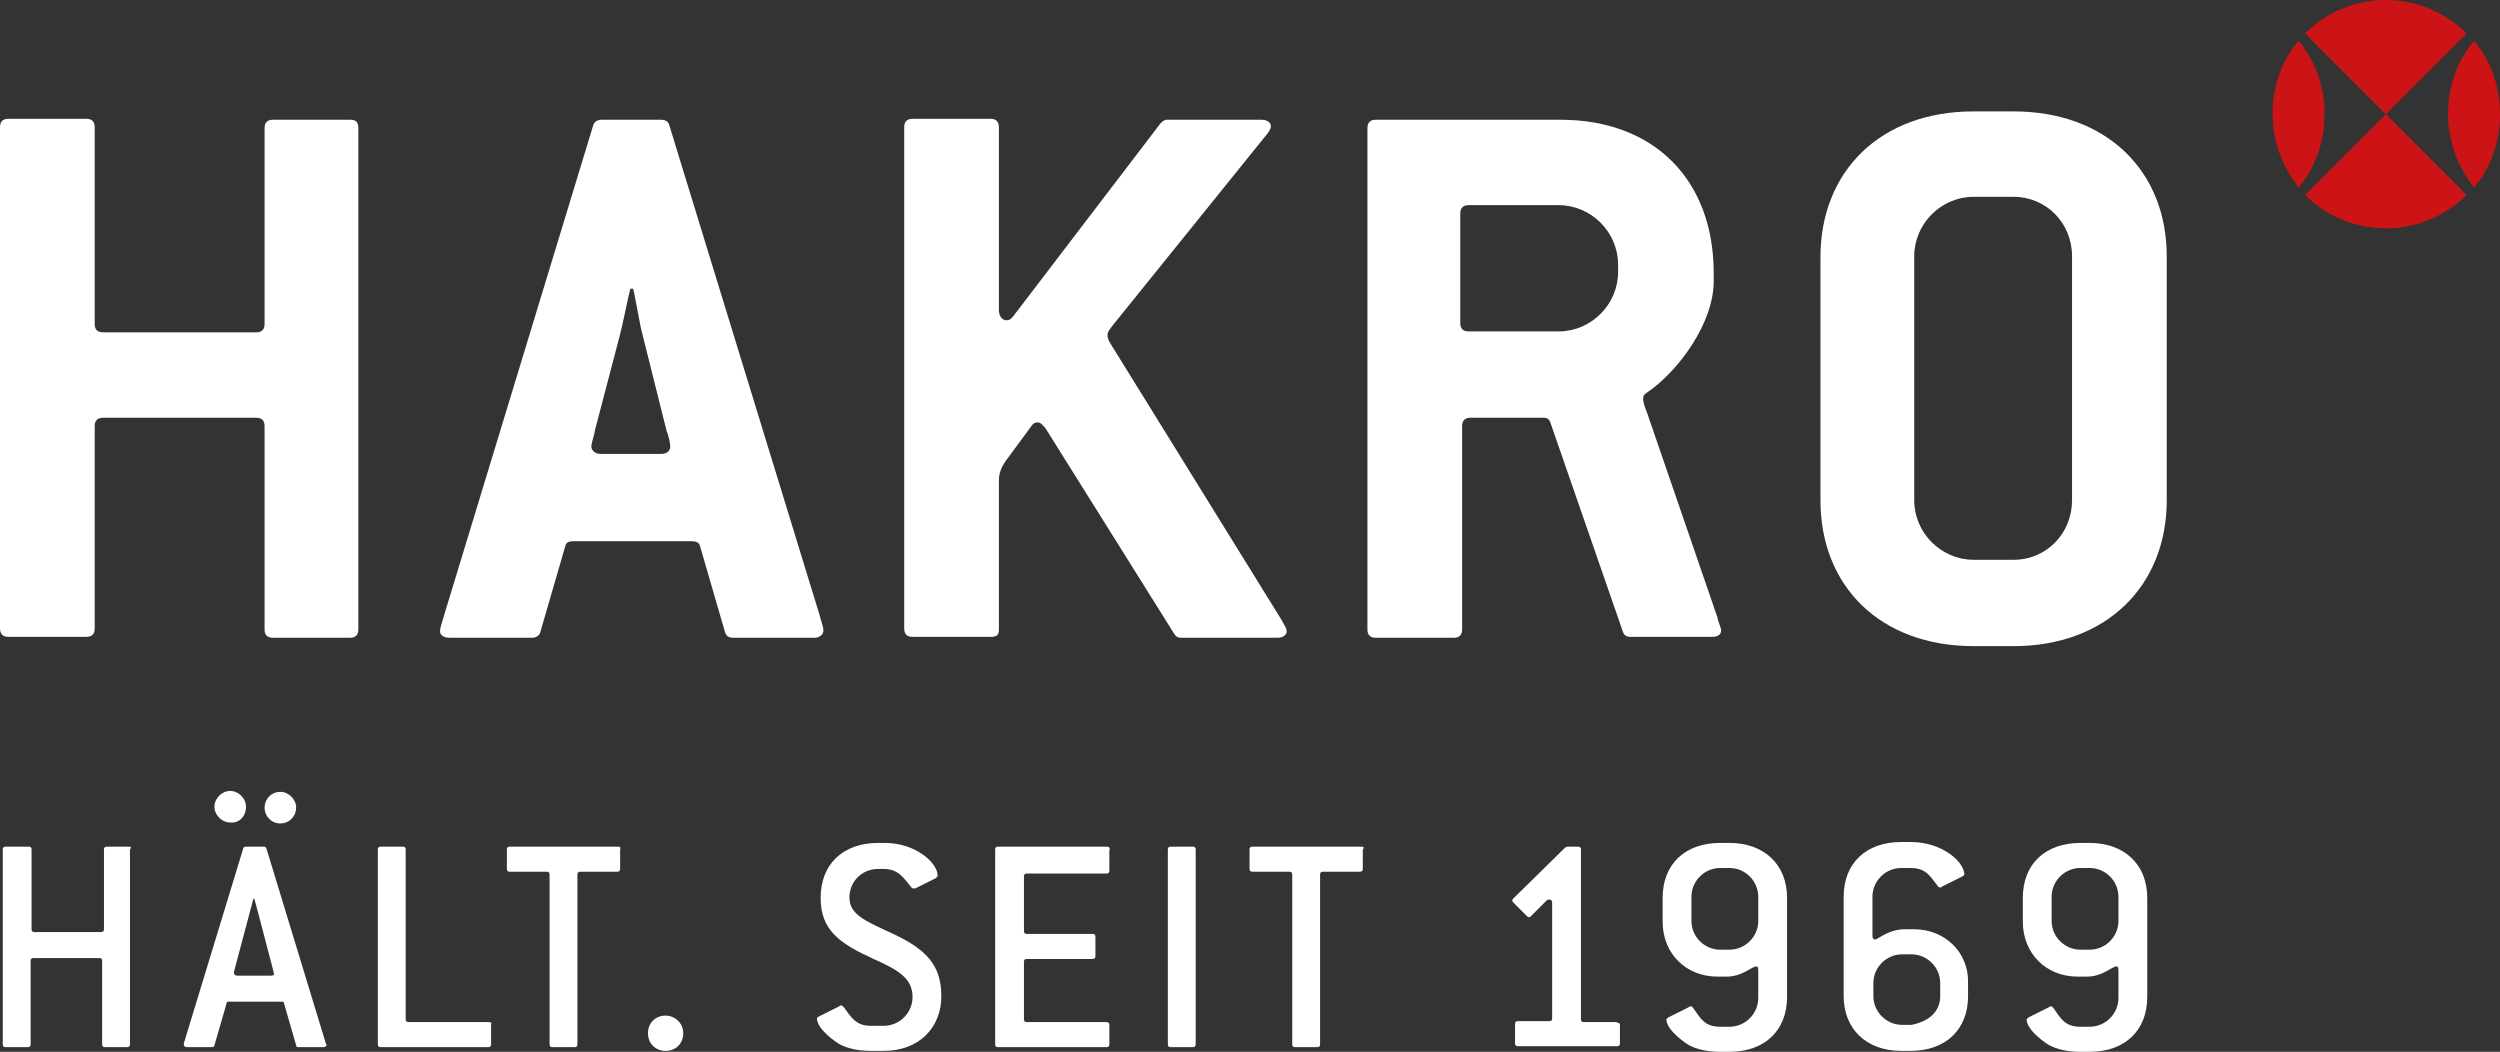
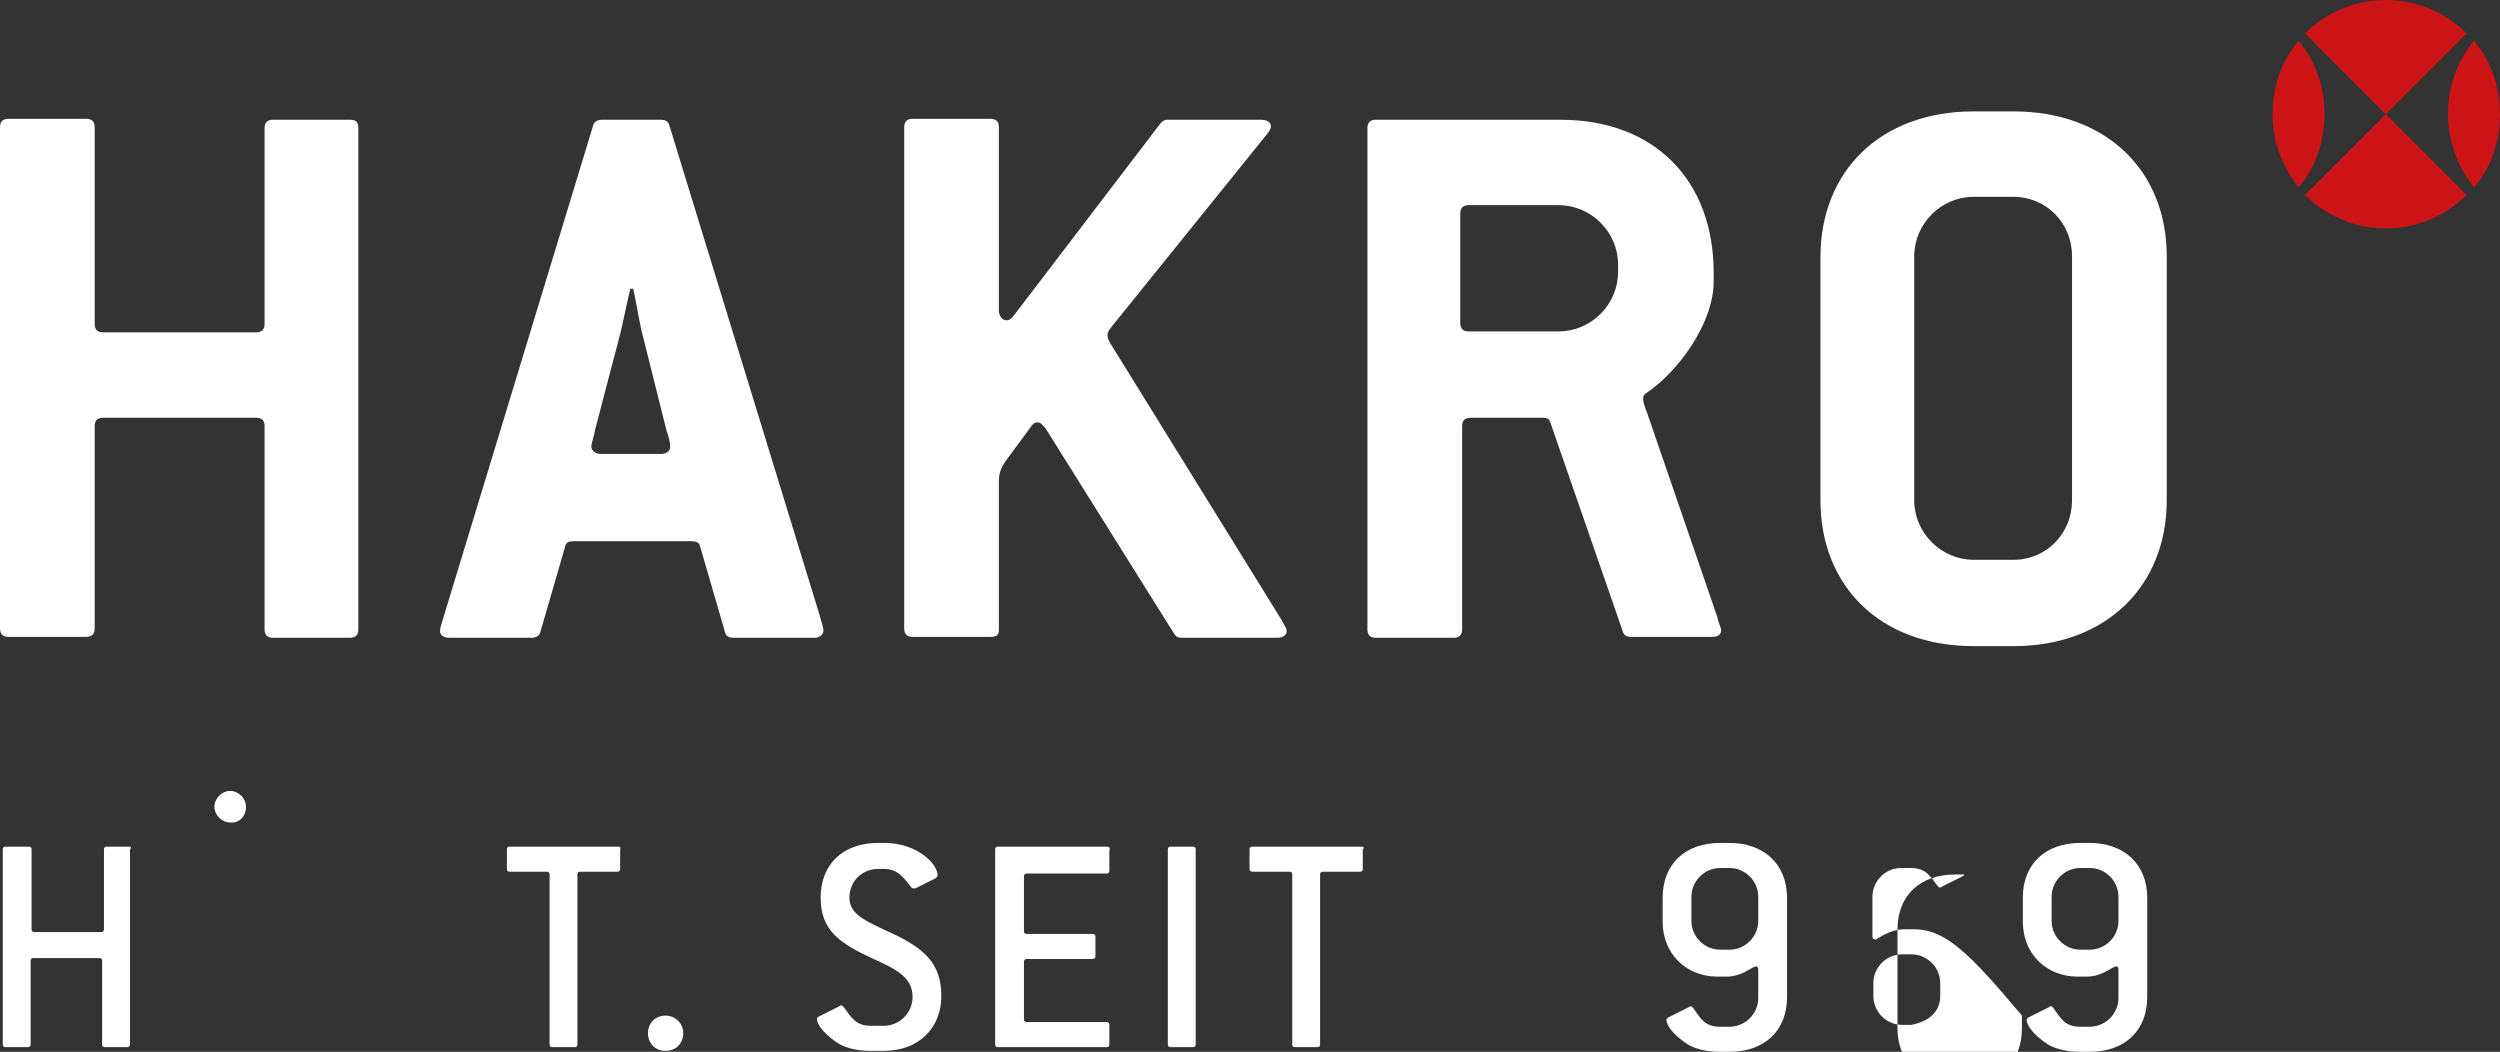
<svg xmlns="http://www.w3.org/2000/svg" id="Ebene_1" x="0px" y="0px" width="269.3px" height="113.3px" viewBox="-2.6 52.9 269.3 113.3" xml:space="preserve">
  <rect x="-2.6" y="52.9" width="269.3" height="113.3" fill="#333333" stroke="none" />
  <g>
    <g>
      <path fill="#FFFFFF" d="M11.3,144.1H8.9c-0.2,0-0.3,0.1-0.3,0.3v8.6c0,0.2-0.1,0.3-0.3,0.3H1.1c-0.2,0-0.3-0.1-0.3-0.3v-8.6   c0-0.2-0.1-0.3-0.3-0.3H-2c-0.2,0-0.3,0.1-0.3,0.3v21c0,0.2,0.1,0.3,0.3,0.3h2.4c0.2,0,0.3-0.1,0.3-0.3v-9c0-0.2,0.1-0.3,0.3-0.3   h7.1c0.2,0,0.3,0.1,0.3,0.3v9c0,0.2,0.1,0.3,0.3,0.3h2.4c0.2,0,0.3-0.1,0.3-0.3v-21C11.6,144.2,11.5,144.1,11.3,144.1z" />
-       <path fill="#FFFFFF" d="M32.5,165.3l-6.4-21c-0.1-0.2-0.2-0.2-0.3-0.2h-1.9c-0.2,0-0.3,0.1-0.3,0.2l-6.4,21c0,0.1,0,0.1,0,0.1   c0,0.2,0.1,0.3,0.4,0.3h2.6c0.2,0,0.3-0.1,0.3-0.2l1.3-4.5c0-0.2,0.1-0.2,0.3-0.2h5.6c0.2,0,0.3,0,0.3,0.2l1.3,4.5   c0,0.2,0.2,0.2,0.3,0.2h2.6c0.2,0,0.4-0.1,0.4-0.3l0,0C32.5,165.4,32.5,165.4,32.5,165.3z M26.6,158H23c-0.2,0-0.4-0.1-0.4-0.3   v-0.1l1.7-6.4l0.4-1.5h0.1c0.2,0.7,0.3,1.2,0.4,1.5l0,0l1.7,6.5v0.1C27,157.9,26.8,158,26.6,158z" />
      <path fill="#FFFFFF" d="M23.9,139.8c0-0.9-0.8-1.7-1.7-1.7c-0.9,0-1.7,0.8-1.7,1.7c0,0.9,0.8,1.7,1.7,1.7   C23.2,141.6,23.9,140.8,23.9,139.8z" />
-       <path fill="#FFFFFF" d="M27.6,141.6c1,0,1.7-0.8,1.7-1.7s-0.8-1.7-1.7-1.7c-1,0-1.7,0.8-1.7,1.7S26.6,141.6,27.6,141.6z" />
-       <path fill="#FFFFFF" d="M50,163h-8.6c-0.2,0-0.3-0.1-0.3-0.3v-18.3c0-0.2-0.1-0.3-0.3-0.3h-2.4c-0.2,0-0.3,0.1-0.3,0.3v21   c0,0.2,0.1,0.3,0.3,0.3H50l0,0l0,0c0.2,0,0.3-0.1,0.3-0.3v-2.1C50.4,163.1,50.3,163,50,163z" />
      <path fill="#FFFFFF" d="M64,144.1H52.3c-0.2,0-0.3,0.1-0.3,0.3v2.1c0,0.2,0.1,0.3,0.3,0.3h4c0.2,0,0.3,0.1,0.3,0.3v18.3   c0,0.2,0.1,0.3,0.3,0.3h2.4c0.2,0,0.3-0.1,0.3-0.3v-18.3c0-0.2,0.1-0.3,0.3-0.3h4l0,0c0.2,0,0.3-0.1,0.3-0.3v-2.1   C64.3,144.2,64.2,144.1,64,144.1z" />
      <path fill="#FFFFFF" d="M69.1,162.3c-1.1,0-1.9,0.8-1.9,1.9s0.8,1.9,1.9,1.9s1.9-0.8,1.9-1.9S70.1,162.3,69.1,162.3z" />
      <path fill="#FFFFFF" d="M93.4,153.4c-2.8-1.3-4.5-2-4.5-3.8l0,0c0-1.8,1.4-3.1,3.1-3.1h0.6c1.5,0,2.1,0.9,2.9,1.9   c0.1,0.1,0.1,0.2,0.3,0.2c0,0,0.1,0,0.2,0l2.2-1.1c0.1-0.1,0.2-0.2,0.2-0.3c0-1.3-2.3-3.5-5.7-3.5H92c-3.8,0-6.2,2.3-6.2,5.9   c0,3.5,2,4.9,5.7,6.6c2.7,1.2,4.2,2.1,4.2,4.1c0,1.7-1.4,3.1-3.1,3.1h-1.4c-1.6,0-2.1-0.9-2.9-2c-0.1-0.1-0.2-0.2-0.3-0.2   c0,0-0.1,0-0.2,0.1l-2.2,1.1c-0.1,0.1-0.2,0.1-0.2,0.2c0,0.6,0.6,1.5,2,2.5c0.8,0.6,2.1,1,3.8,1h1.4c3.8,0,6.2-2.5,6.2-5.9   S97.1,155.1,93.4,153.4z" />
      <path fill="#FFFFFF" d="M116.6,144.1h-11.7c-0.2,0-0.3,0.1-0.3,0.3v21c0,0.2,0.1,0.3,0.3,0.3h11.7l0,0c0.2,0,0.3-0.1,0.3-0.3v-2.1   c0-0.2-0.1-0.3-0.3-0.3H108c-0.2,0-0.3-0.1-0.3-0.3v-6.2c0-0.2,0.1-0.3,0.3-0.3h7.1c0.2,0,0.3-0.1,0.3-0.3v-2.1   c0-0.2-0.1-0.3-0.3-0.3H108c-0.2,0-0.3-0.1-0.3-0.3v-5.9c0-0.2,0.1-0.3,0.3-0.3h8.6c0.2,0,0.3-0.1,0.3-0.3v-2.1   C117,144.2,116.9,144.1,116.6,144.1z" />
      <path fill="#FFFFFF" d="M125.9,144.1h-2.4c-0.2,0-0.3,0.1-0.3,0.3v21c0,0.2,0.1,0.3,0.3,0.3h2.4c0.2,0,0.3-0.1,0.3-0.3v-21   C126.2,144.2,126.1,144.1,125.9,144.1z" />
      <path fill="#FFFFFF" d="M144,144.1h-11.7c-0.2,0-0.3,0.1-0.3,0.3v2.1c0,0.2,0.1,0.3,0.3,0.3h4c0.2,0,0.3,0.1,0.3,0.3v18.3   c0,0.2,0.1,0.3,0.3,0.3h2.4c0.2,0,0.3-0.1,0.3-0.3v-18.3c0-0.2,0.1-0.3,0.3-0.3h4l0,0c0.2,0,0.3-0.1,0.3-0.3v-2.1   C144.4,144.2,144.3,144.1,144,144.1z" />
-       <path fill="#FFFFFF" d="M171.4,163H168c-0.2,0-0.3-0.1-0.3-0.3v-18.3c0-0.2-0.1-0.3-0.3-0.3h-1.2l-0.2,0.1l-5.6,5.5   c-0.1,0.1-0.1,0.2-0.1,0.2s0,0.1,0.1,0.2l1.5,1.5c0.1,0.1,0.2,0.1,0.2,0.1c0.1,0,0.1,0,0.2-0.1l1.7-1.7c0.1-0.1,0.2-0.1,0.3-0.1   c0.2,0,0.3,0.1,0.3,0.4v12.4c0,0.2-0.1,0.3-0.3,0.3h-3.4c-0.2,0-0.3,0.1-0.3,0.3v2.1c0,0.2,0.1,0.3,0.3,0.3h10.7l0,0l0,0   c0.2,0,0.3-0.1,0.3-0.3v-2.1C171.8,163.1,171.6,163,171.4,163z" />
      <path fill="#FFFFFF" d="M183.7,143.7h-1c-3.8,0-6.2,2.3-6.2,5.9v2.6c0,3.4,2.5,5.9,5.9,5.9h1c1.7,0,2.7-1.1,3.2-1.1   c0.1,0,0.2,0.1,0.2,0.4v3c0,1.7-1.4,3.1-3.1,3.1h-1c-1.7,0-2.1-0.9-2.9-2c-0.1-0.1-0.1-0.2-0.3-0.2c0,0-0.1,0-0.2,0.1l-2.2,1.1   c-0.1,0.1-0.2,0.2-0.2,0.2c0,0.6,0.6,1.5,2,2.5c0.8,0.6,2.1,1,3.8,1h1l0,0l0,0c3.8,0,6.2-2.3,6.2-5.9v-10.7   C189.9,146,187.4,143.7,183.7,143.7z M186.8,152.1c0,1.7-1.4,3.1-3.1,3.1h-1c-1.7,0-3.1-1.4-3.1-3.1v-2.6c0-1.7,1.4-3.1,3.1-3.1h1   c1.7,0,3.1,1.4,3.1,3.1V152.1z" />
-       <path fill="#FFFFFF" d="M203.6,153h-1c-1.8,0-2.9,1.1-3.2,1.1c-0.2,0-0.3-0.1-0.3-0.4v-4.2c0-1.7,1.4-3.1,3.1-3.1h1   c1.7,0,2.1,0.9,2.9,1.9c0.1,0.1,0.1,0.2,0.3,0.2c0.1,0,0.1,0,0.2-0.1l2.2-1.1c0.1-0.1,0.2-0.1,0.2-0.2c0-1.3-2.3-3.5-5.8-3.5h-1   c-3.8,0-6.2,2.3-6.2,5.9v10.7c0,3.5,2.4,5.9,6.2,5.9h1c3.8,0,6.2-2.3,6.2-5.9v-1.4C209.5,155.5,206.9,153,203.6,153z M206.4,160.2   c0,1.6-1.1,2.7-3.1,3.1h-1c-1.7,0-3.1-1.4-3.1-3.1v-1.4c0-1.7,1.4-3.1,3.1-3.1h1c1.7,0,3.1,1.4,3.1,3.1V160.2z" />
+       <path fill="#FFFFFF" d="M203.6,153h-1c-1.8,0-2.9,1.1-3.2,1.1c-0.2,0-0.3-0.1-0.3-0.4v-4.2c0-1.7,1.4-3.1,3.1-3.1h1   c1.7,0,2.1,0.9,2.9,1.9c0.1,0.1,0.1,0.2,0.3,0.2c0.1,0,0.1,0,0.2-0.1l2.2-1.1c0.1-0.1,0.2-0.1,0.2-0.2h-1   c-3.8,0-6.2,2.3-6.2,5.9v10.7c0,3.5,2.4,5.9,6.2,5.9h1c3.8,0,6.2-2.3,6.2-5.9v-1.4C209.5,155.5,206.9,153,203.6,153z M206.4,160.2   c0,1.6-1.1,2.7-3.1,3.1h-1c-1.7,0-3.1-1.4-3.1-3.1v-1.4c0-1.7,1.4-3.1,3.1-3.1h1c1.7,0,3.1,1.4,3.1,3.1V160.2z" />
      <path fill="#FFFFFF" d="M222.5,143.7h-1c-3.8,0-6.2,2.3-6.2,5.9v2.6c0,3.4,2.5,5.9,5.9,5.9h1c1.7,0,2.7-1.1,3.2-1.1   c0.1,0,0.2,0.1,0.2,0.4v3c0,1.7-1.4,3.1-3.1,3.1h-1c-1.7,0-2.1-0.9-2.9-2c-0.1-0.1-0.1-0.2-0.3-0.2c0,0-0.1,0-0.2,0.1l-2.2,1.1   c-0.1,0.1-0.2,0.2-0.2,0.2c0,0.6,0.6,1.5,2,2.5c0.8,0.6,2.1,1,3.8,1h1l0,0l0,0c3.8,0,6.2-2.3,6.2-5.9v-10.7   C228.7,146,226.2,143.7,222.5,143.7z M225.6,152.1c0,1.7-1.4,3.1-3.1,3.1h-1c-1.7,0-3.1-1.4-3.1-3.1v-2.6c0-1.7,1.4-3.1,3.1-3.1h1   c1.7,0,3.1,1.4,3.1,3.1V152.1z" />
      <path fill="#FFFFFF" d="M35.1,65.8h-8.3c-0.6,0-0.9,0.3-0.9,0.9v21.1c0,0.6-0.3,0.9-0.9,0.9H8.5c-0.6,0-0.9-0.3-0.9-0.9V66.6   c0-0.6-0.3-0.9-0.9-0.9h-8.4c-0.6,0-0.9,0.3-0.9,0.9v54c0,0.6,0.3,0.9,0.9,0.9h8.4c0.6,0,0.9-0.3,0.9-0.9V98.8   c0-0.6,0.3-0.9,0.9-0.9H25c0.6,0,0.9,0.3,0.9,0.9v21.9c0,0.6,0.3,0.9,0.9,0.9h8.3c0.6,0,0.9-0.3,0.9-0.9v-54   C36,66,35.7,65.8,35.1,65.8z" />
      <path fill="#FFFFFF" d="M86.1,120.8c0-0.4-0.3-1.1-0.4-1.6L69.5,66.4c-0.1-0.4-0.4-0.6-0.9-0.6h-6.4c-0.4,0-0.8,0.2-0.9,0.6   l-16.1,52.9c-0.2,0.7-0.4,1.2-0.4,1.6s0.4,0.7,1,0.7h8.9c0.4,0,0.8-0.2,0.9-0.6l2.7-9.3c0.1-0.4,0.4-0.5,0.9-0.5h12.7   c0.4,0,0.8,0.1,0.9,0.5l2.7,9.3c0.1,0.4,0.4,0.6,0.9,0.6h8.9C85.7,121.5,86.1,121.3,86.1,120.8z M68.6,101.8h-6.5   c-0.6,0-1-0.4-1-0.8c0-0.4,0.3-1.1,0.4-1.8l2.7-10.3c0.2-0.7,0.9-4.2,1.1-4.9h0.3c0.2,0.7,0.8,4.3,1,4.9l2.6,10.4l0,0   c0.2,0.5,0.4,1.3,0.4,1.7C69.6,101.4,69.3,101.8,68.6,101.8z" />
      <path fill="#FFFFFF" d="M105,120.7v-16c0-0.9,0.3-1.5,0.7-2.1l2.8-3.8c0.2-0.3,0.4-0.4,0.7-0.4c0.3,0,0.5,0.3,0.8,0.6l13.9,22.2   c0.2,0.3,0.4,0.4,0.7,0.4H135l0,0c0.6,0,1-0.3,1-0.7s-0.3-0.7-0.6-1.3l-18.2-29.4c-0.4-0.6-0.5-0.9-0.5-1.2c0-0.4,0.3-0.7,0.6-1.1   L134,67.2c0.2-0.3,0.3-0.5,0.3-0.7c0-0.4-0.4-0.7-1-0.7h-10.2c-0.3,0-0.5,0.2-0.7,0.4l-15.8,20.7c-0.3,0.4-0.5,0.5-0.8,0.5   c-0.4,0-0.8-0.4-0.8-1.1V66.6c0-0.6-0.3-0.9-0.9-0.9h-8.4c-0.6,0-0.9,0.3-0.9,0.9v54c0,0.6,0.3,0.9,0.9,0.9h8.4   C104.8,121.5,105,121.3,105,120.7z" />
      <path fill="#FFFFFF" d="M181.9,121.5L181.9,121.5c0.6,0,0.9-0.3,0.9-0.7c0-0.3-0.3-0.8-0.4-1.4l-7.6-22.1   c-0.3-0.7-0.4-1.2-0.4-1.4c0-0.4,0.1-0.5,0.4-0.7c3.4-2.3,7.2-7.5,7.2-12v-0.9c0-10-6.4-16.5-16.5-16.5h-19.9   c-0.6,0-0.9,0.3-0.9,0.9v54c0,0.6,0.3,0.9,0.9,0.9h8.4c0.6,0,0.9-0.3,0.9-0.9V98.8c0-0.6,0.3-0.9,0.9-0.9h7.9   c0.4,0,0.6,0.2,0.7,0.5l7.8,22.5c0.1,0.4,0.4,0.6,0.8,0.6H181.9L181.9,121.5z M171.7,82.2c0,3.5-2.9,6.4-6.4,6.4h-9.7   c-0.6,0-0.9-0.3-0.9-0.9V75.9c0-0.6,0.3-0.9,0.9-0.9h9.7c3.5,0,6.4,2.9,6.4,6.4V82.2z" />
      <path fill="#FFFFFF" d="M214.3,64.9H210c-10.1,0-16.5,6.5-16.5,15.7v26.2c0,9.2,6.4,15.7,16.5,15.7h4.3c10,0,16.5-6.5,16.5-15.7   V80.5C230.8,71.3,224.3,64.9,214.3,64.9z M220.6,106.8c0,3.5-2.7,6.4-6.3,6.4H210c-3.5,0-6.4-2.9-6.4-6.4V80.5   c0-3.5,2.9-6.4,6.4-6.4h4.3c3.5,0,6.3,2.8,6.3,6.4V106.8z" />
    </g>
    <g>
      <path fill="#CC1417" d="M263.1,56.5c-2.2-2.2-5.3-3.6-8.7-3.6s-6.5,1.4-8.7,3.6l8.7,8.7l-8.7,8.7c2.2,2.2,5.3,3.6,8.7,3.6   s6.5-1.4,8.7-3.6l0,0l-8.7-8.7L263.1,56.5z" />
      <path fill="#CC1417" d="M263.9,57.3c-1.8,2.1-2.8,4.9-2.8,7.9s1.1,5.7,2.8,7.9c1.8-2.1,2.8-4.9,2.8-7.9S265.7,59.4,263.9,57.3z" />
      <path fill="#CC1417" d="M245,57.3c-1.8,2.1-2.8,4.9-2.8,7.9s1.1,5.7,2.8,7.9c1.8-2.1,2.8-4.9,2.8-7.9S246.8,59.4,245,57.3z" />
    </g>
  </g>
</svg>